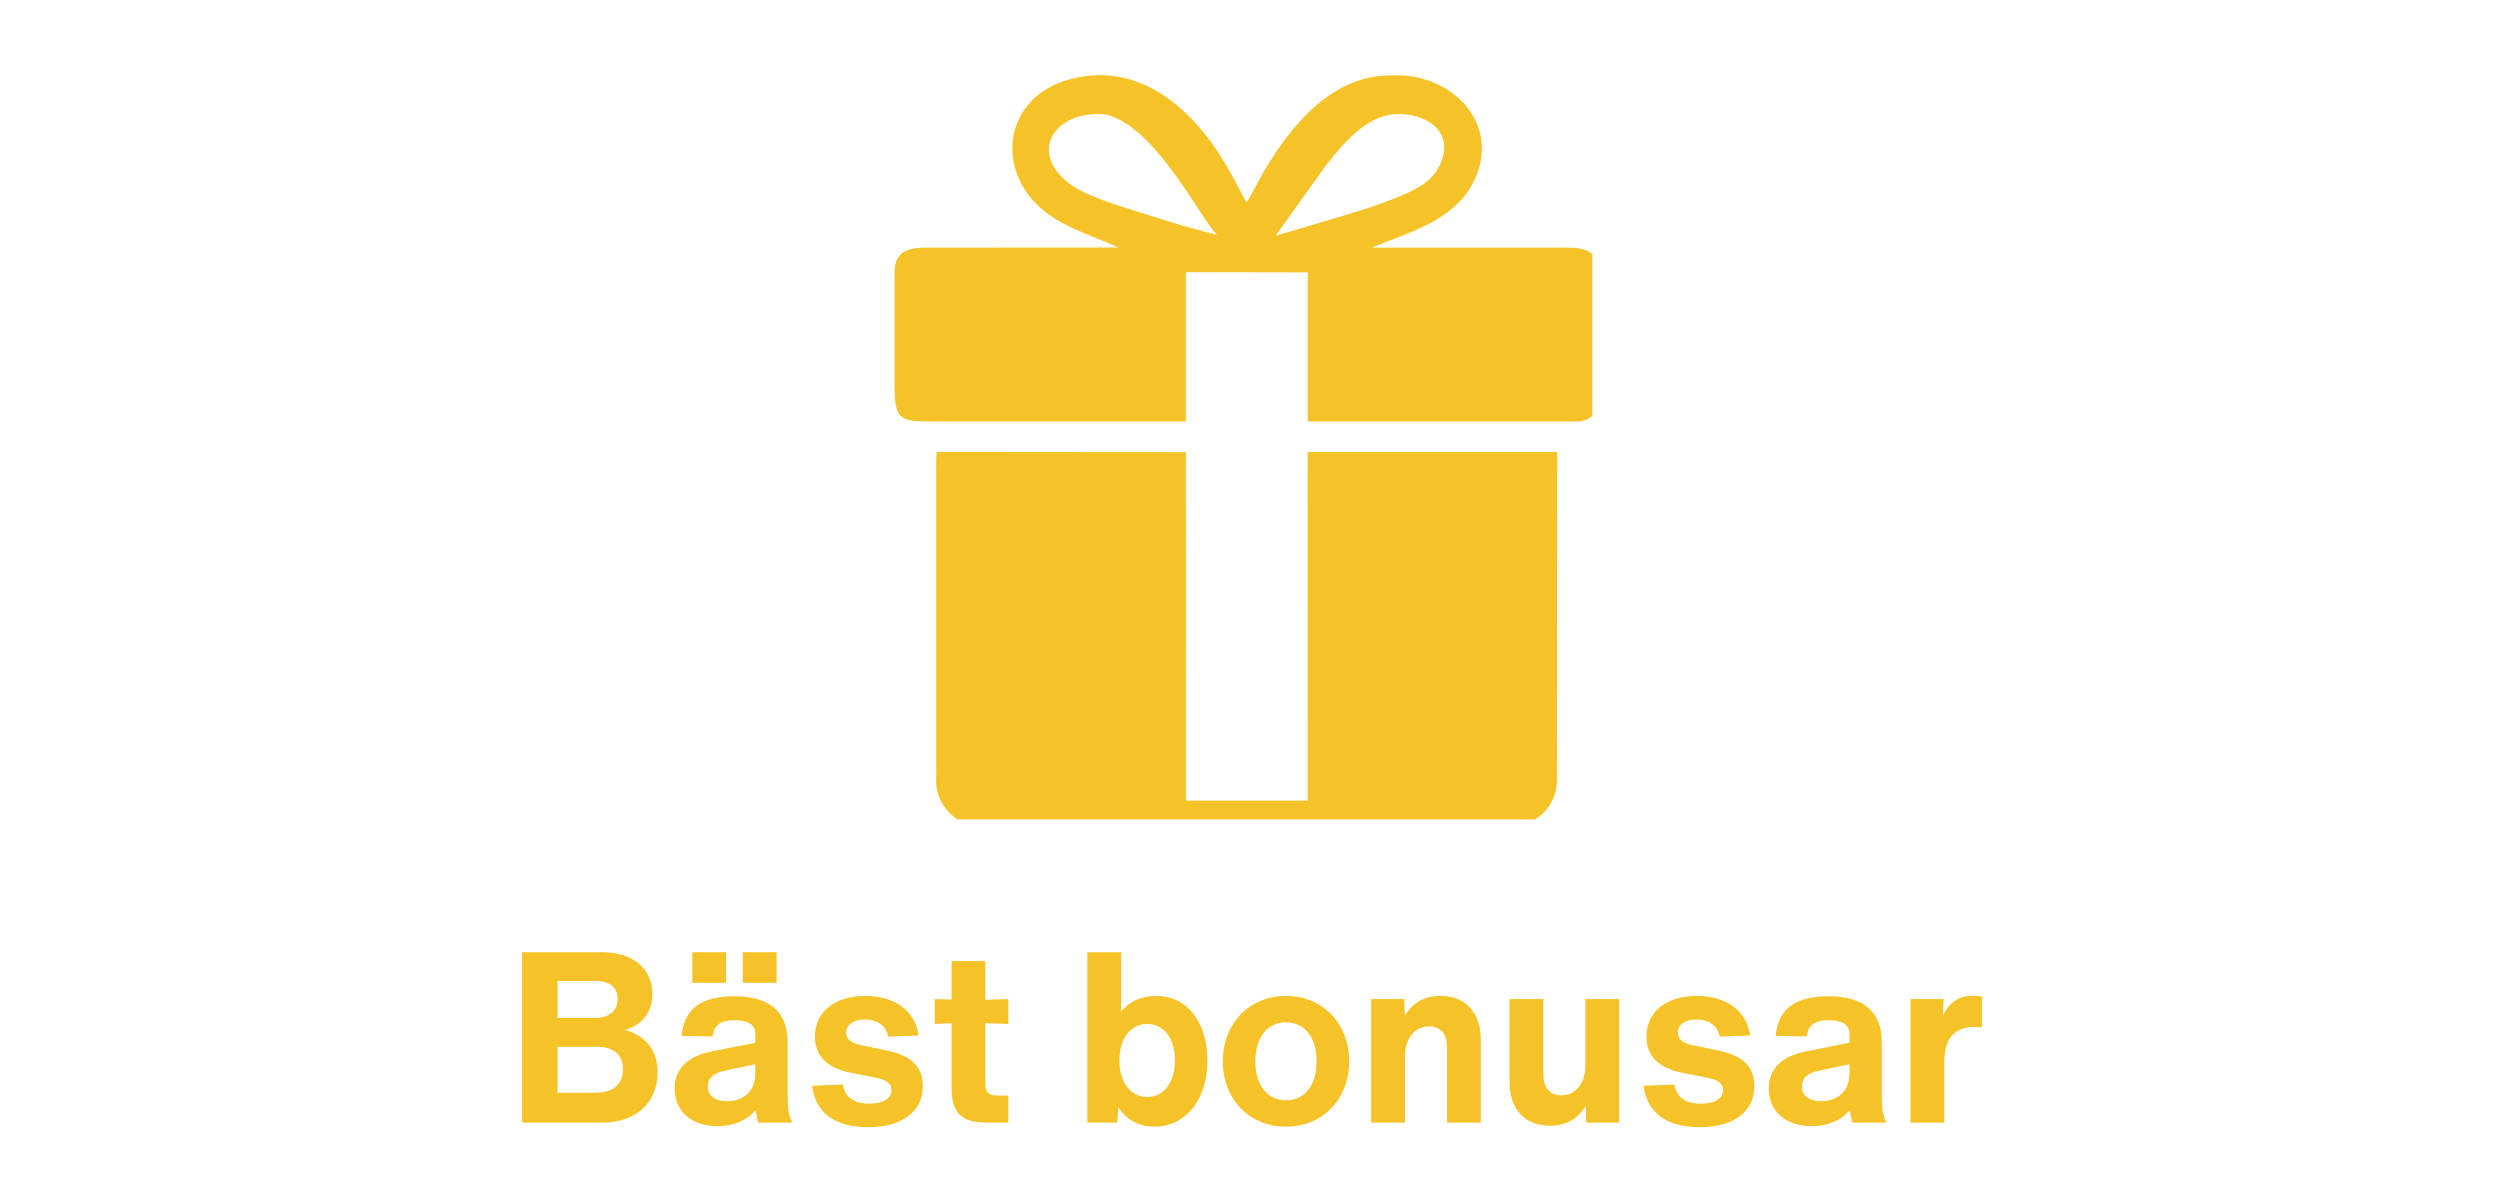
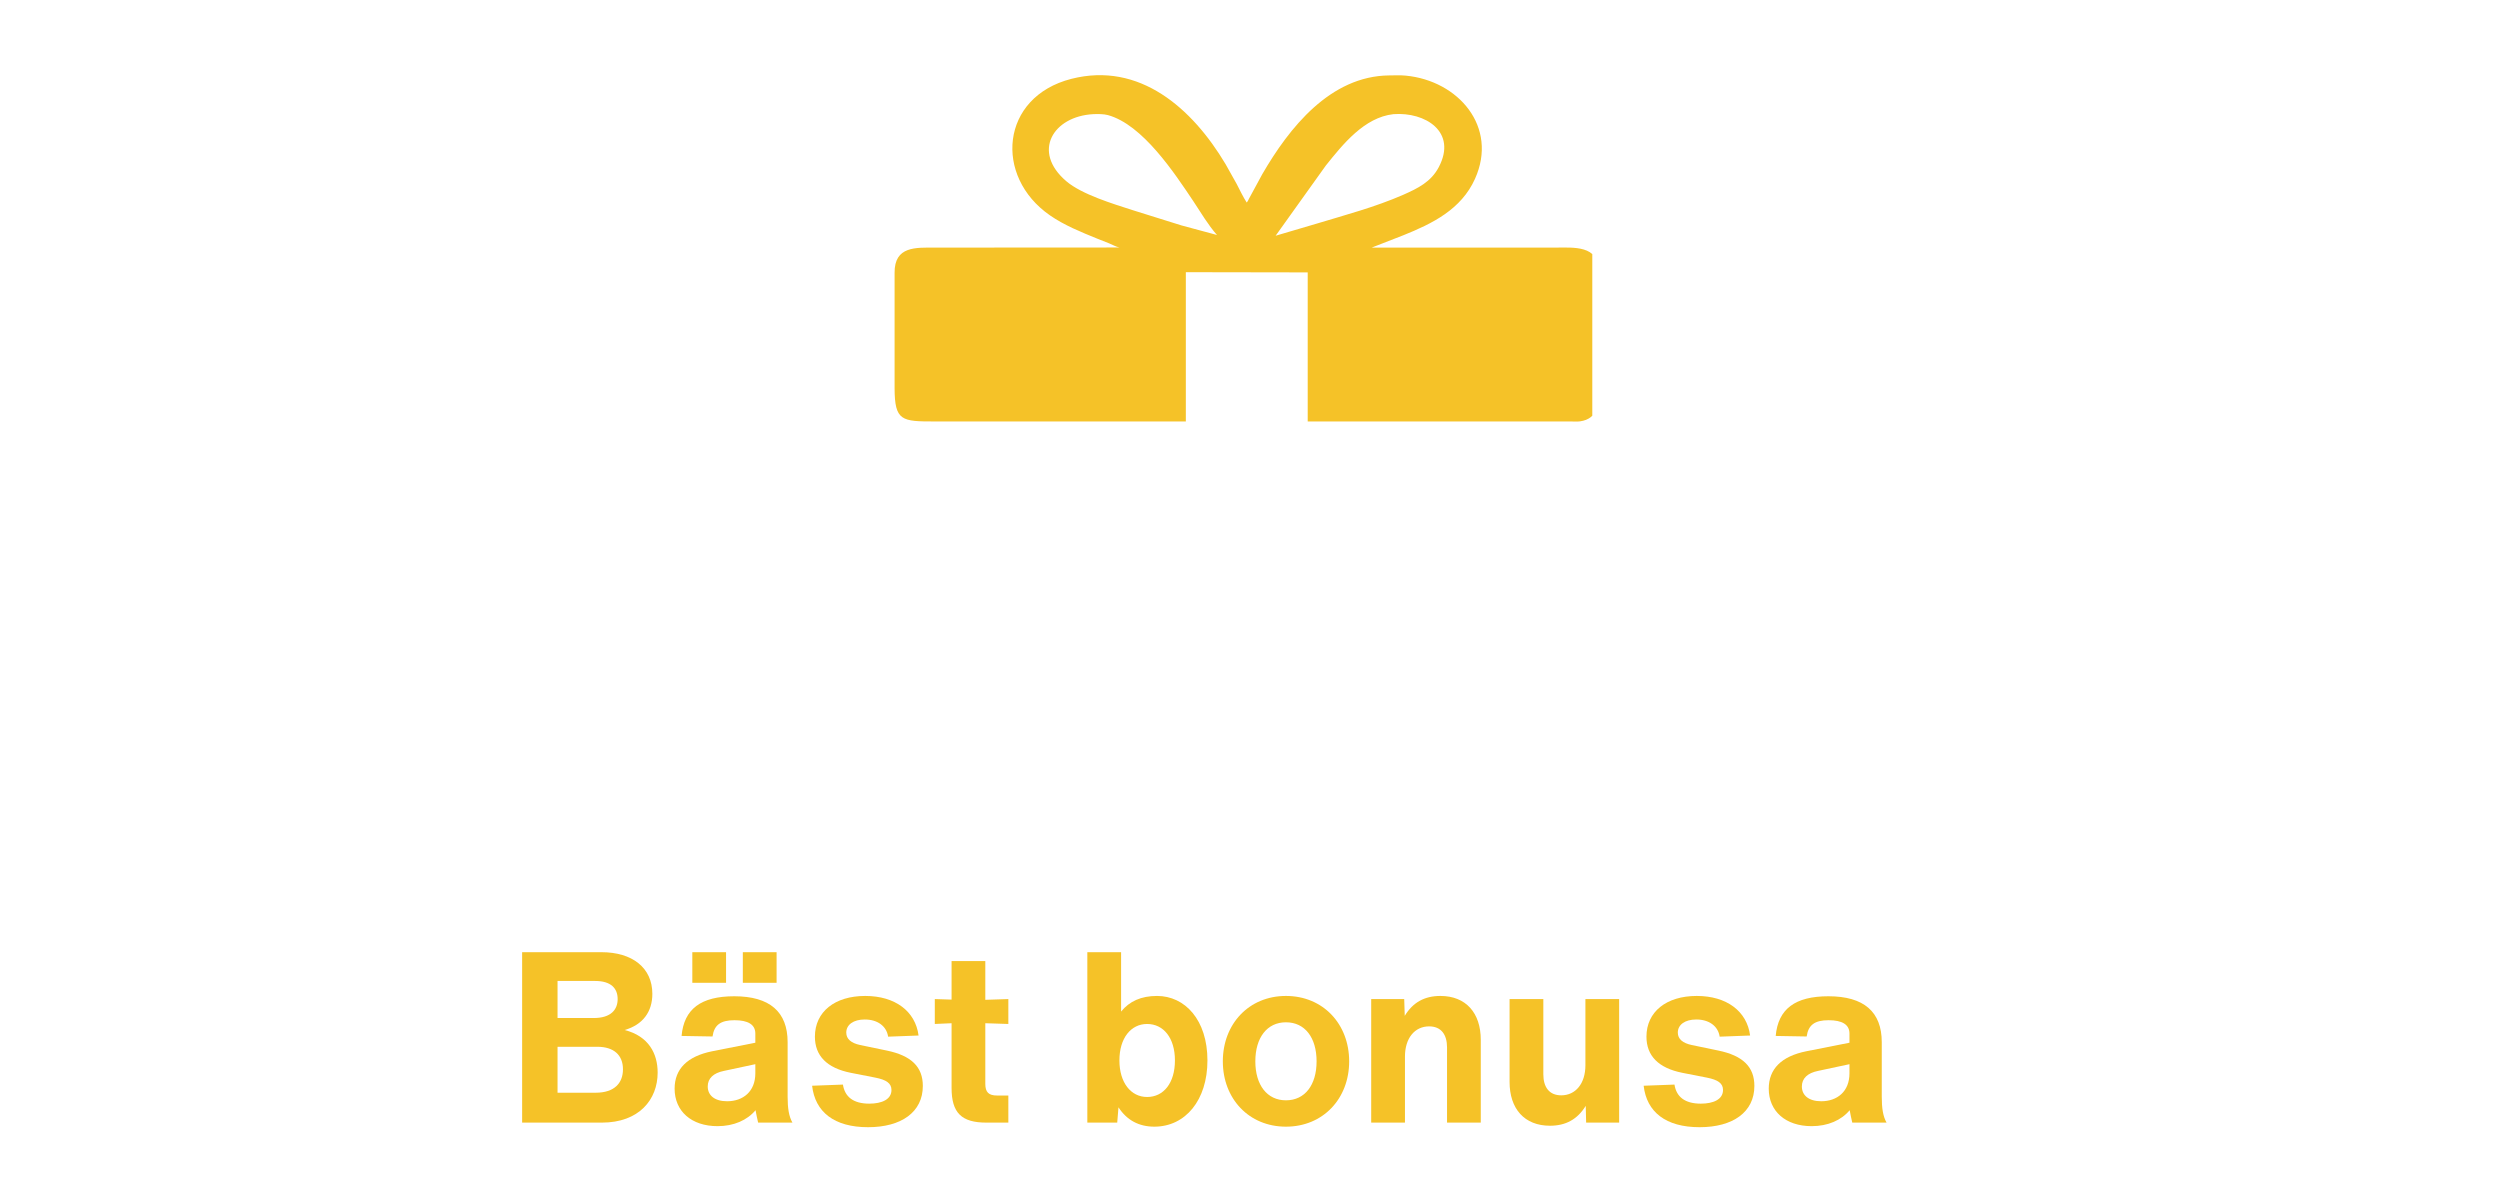
<svg xmlns="http://www.w3.org/2000/svg" width="125" zoomAndPan="magnify" viewBox="0 0 93.75 45" height="60" preserveAspectRatio="xMidYMid meet" version="1.0">
  <defs>
    <g />
    <clipPath id="dacf33200a">
      <path d="M 33.531 2.305 L 59.711 2.305 L 59.711 16 L 33.531 16 Z M 33.531 2.305 " clip-rule="nonzero" />
    </clipPath>
    <clipPath id="fc4d6f1b50">
-       <path d="M 35 16 L 59 16 L 59 30.727 L 35 30.727 Z M 35 16 " clip-rule="nonzero" />
-     </clipPath>
+       </clipPath>
  </defs>
  <g clip-path="url(#dacf33200a)">
    <path fill="#f5c228" d="M 42.363 15.805 L 35.066 15.805 C 33.816 15.805 33.551 15.793 33.547 14.555 L 33.547 10.234 C 33.539 9.223 34.34 9.285 35.086 9.285 L 41.984 9.281 C 41.852 9.258 41.719 9.176 41.59 9.125 L 41.156 8.953 C 40.551 8.707 39.91 8.449 39.371 8.074 C 37.262 6.613 37.516 3.637 40.176 2.957 C 42.734 2.305 44.711 4.062 45.957 6.152 L 46.375 6.898 C 46.496 7.133 46.609 7.371 46.75 7.594 C 46.789 7.559 46.812 7.5 46.836 7.453 L 47.336 6.531 C 48.344 4.793 49.883 2.848 52.098 2.828 C 52.301 2.828 52.512 2.816 52.715 2.836 C 54.695 3.027 56.188 4.762 55.312 6.707 C 54.797 7.852 53.719 8.383 52.621 8.824 L 51.438 9.285 L 58.309 9.285 C 59.008 9.285 59.949 9.184 59.957 10.168 L 59.957 14.59 C 59.961 15.105 59.938 15.707 59.25 15.801 C 59.141 15.816 59.02 15.805 58.91 15.805 L 49.039 15.805 L 49.039 10.215 L 44.469 10.207 L 44.469 15.805 Z M 40.996 4.281 C 39.5 4.359 38.676 5.68 39.988 6.797 C 40.57 7.293 41.754 7.648 42.469 7.879 L 44.305 8.453 L 45.637 8.812 C 45.297 8.426 45.039 7.98 44.754 7.551 C 44.039 6.484 42.852 4.676 41.547 4.316 C 41.387 4.273 41.164 4.273 40.996 4.281 Z M 52.254 4.281 C 51.16 4.402 50.359 5.41 49.719 6.207 L 47.836 8.84 L 49.359 8.391 C 50.457 8.059 51.566 7.766 52.621 7.305 C 53.168 7.062 53.66 6.824 53.953 6.27 C 54.656 4.941 53.445 4.191 52.254 4.281 Z M 52.254 4.281 " fill-opacity="1" fill-rule="nonzero" />
  </g>
  <g clip-path="url(#fc4d6f1b50)">
    <path fill="#f5c228" d="M 58.395 17.797 L 58.383 29.379 C 58.32 30.172 57.746 30.848 56.938 30.926 C 56.578 30.961 56.195 30.938 55.836 30.938 L 37.645 30.938 C 37.266 30.938 36.867 30.961 36.492 30.926 C 35.773 30.859 35.199 30.18 35.117 29.488 C 35.094 29.309 35.109 29.105 35.109 28.922 L 35.109 17.82 C 35.109 17.531 35.098 17.234 35.125 16.949 L 44.465 16.957 C 44.48 17.094 44.469 17.242 44.469 17.379 L 44.473 30.023 L 49.039 30.023 L 49.035 16.953 L 58.387 16.953 C 58.414 17.227 58.395 17.523 58.395 17.797 Z M 58.395 17.797 " fill-opacity="1" fill-rule="nonzero" />
  </g>
  <g fill="#f5c228" fill-opacity="1">
    <g transform="translate(18.998, 42.098)">
      <g>
        <path d="M 4.426 -3.473 C 5.117 -3.672 5.465 -4.164 5.465 -4.828 C 5.465 -5.809 4.711 -6.391 3.555 -6.391 L 0.582 -6.391 L 0.582 0 L 3.574 0 C 4.965 0 5.664 -0.863 5.664 -1.875 C 5.664 -2.594 5.324 -3.242 4.426 -3.473 Z M 3.32 -5.312 C 3.914 -5.312 4.164 -5.035 4.164 -4.633 C 4.164 -4.238 3.914 -3.922 3.266 -3.922 L 1.91 -3.922 L 1.91 -5.312 Z M 1.91 -1.121 L 1.91 -2.844 L 3.402 -2.844 C 4.012 -2.844 4.363 -2.539 4.363 -2 C 4.363 -1.488 4.047 -1.121 3.34 -1.121 Z M 1.91 -1.121 " />
      </g>
    </g>
  </g>
  <g fill="#f5c228" fill-opacity="1">
    <g transform="translate(25.075, 42.098)">
      <g>
        <path d="M 0.887 -6.391 L 0.887 -5.242 L 2.152 -5.242 L 2.152 -6.391 Z M 2.781 -6.391 L 2.781 -5.242 L 4.047 -5.242 L 4.047 -6.391 Z M 4.641 0 C 4.508 -0.234 4.461 -0.539 4.461 -0.969 L 4.461 -3.016 C 4.461 -4.156 3.789 -4.738 2.461 -4.738 C 1.211 -4.738 0.574 -4.262 0.484 -3.25 L 1.645 -3.23 C 1.707 -3.664 1.949 -3.84 2.469 -3.84 C 2.973 -3.84 3.25 -3.68 3.25 -3.34 L 3.25 -2.996 L 1.633 -2.676 C 0.699 -2.488 0.223 -2.012 0.223 -1.273 C 0.223 -0.43 0.852 0.133 1.832 0.133 C 2.441 0.133 2.945 -0.09 3.258 -0.465 C 3.285 -0.305 3.32 -0.16 3.355 0 Z M 2.191 -0.801 C 1.723 -0.801 1.465 -1.023 1.465 -1.355 C 1.465 -1.66 1.68 -1.859 2.066 -1.938 L 3.25 -2.191 L 3.25 -1.848 C 3.25 -1.168 2.793 -0.801 2.191 -0.801 Z M 2.191 -0.801 " />
      </g>
    </g>
  </g>
  <g fill="#f5c228" fill-opacity="1">
    <g transform="translate(30.075, 42.098)">
      <g>
        <path d="M 2.477 0.172 C 3.727 0.172 4.531 -0.395 4.531 -1.375 C 4.531 -2.09 4.102 -2.512 3.176 -2.703 L 2.18 -2.91 C 1.848 -2.98 1.66 -3.133 1.66 -3.375 C 1.66 -3.672 1.93 -3.867 2.352 -3.867 C 2.828 -3.867 3.168 -3.625 3.23 -3.223 L 4.371 -3.266 C 4.254 -4.176 3.492 -4.75 2.371 -4.75 C 1.23 -4.75 0.484 -4.156 0.484 -3.223 C 0.484 -2.512 0.926 -2.047 1.832 -1.867 L 2.746 -1.688 C 3.168 -1.605 3.355 -1.473 3.355 -1.223 C 3.355 -0.871 2.996 -0.711 2.523 -0.711 C 1.922 -0.711 1.605 -0.969 1.535 -1.426 L 0.379 -1.383 C 0.492 -0.395 1.211 0.172 2.477 0.172 Z M 2.477 0.172 " />
      </g>
    </g>
  </g>
  <g fill="#f5c228" fill-opacity="1">
    <g transform="translate(34.922, 42.098)">
      <g>
        <path d="M 2.891 -3.699 L 2.891 -4.633 L 2.027 -4.605 L 2.027 -6.059 L 0.762 -6.059 L 0.762 -4.613 L 0.133 -4.633 L 0.133 -3.699 L 0.762 -3.727 L 0.762 -1.301 C 0.762 -0.367 1.133 0 2.066 0 L 2.891 0 L 2.891 -1.016 L 2.469 -1.016 C 2.152 -1.016 2.027 -1.141 2.027 -1.453 L 2.027 -3.727 Z M 2.891 -3.699 " />
      </g>
    </g>
  </g>
  <g fill="#f5c228" fill-opacity="1">
    <g transform="translate(37.992, 42.098)">
      <g />
    </g>
  </g>
  <g fill="#f5c228" fill-opacity="1">
    <g transform="translate(40.236, 42.098)">
      <g>
        <path d="M 3.152 -4.75 C 2.559 -4.75 2.117 -4.551 1.805 -4.164 L 1.805 -6.391 L 0.539 -6.391 L 0.539 0 L 1.66 0 L 1.707 -0.574 C 2.02 -0.09 2.477 0.152 3.051 0.152 C 4.219 0.152 5.043 -0.844 5.043 -2.332 C 5.043 -3.852 4.199 -4.75 3.152 -4.75 Z M 2.781 -0.961 C 2.172 -0.961 1.742 -1.5 1.742 -2.332 C 1.742 -3.168 2.172 -3.699 2.781 -3.699 C 3.395 -3.699 3.824 -3.176 3.824 -2.332 C 3.824 -1.48 3.395 -0.961 2.781 -0.961 Z M 2.781 -0.961 " />
      </g>
    </g>
  </g>
  <g fill="#f5c228" fill-opacity="1">
    <g transform="translate(45.567, 42.098)">
      <g>
        <path d="M 2.656 0.152 C 4.047 0.152 5.027 -0.898 5.027 -2.297 C 5.027 -3.699 4.047 -4.75 2.656 -4.75 C 1.266 -4.75 0.289 -3.699 0.289 -2.297 C 0.289 -0.898 1.266 0.152 2.656 0.152 Z M 2.656 -0.836 C 1.949 -0.836 1.508 -1.41 1.508 -2.297 C 1.508 -3.188 1.949 -3.762 2.656 -3.762 C 3.367 -3.762 3.805 -3.188 3.805 -2.297 C 3.805 -1.41 3.367 -0.836 2.656 -0.836 Z M 2.656 -0.836 " />
      </g>
    </g>
  </g>
  <g fill="#f5c228" fill-opacity="1">
    <g transform="translate(50.881, 42.098)">
      <g>
        <path d="M 3.133 -4.75 C 2.539 -4.75 2.102 -4.508 1.797 -4.004 L 1.777 -4.633 L 0.539 -4.633 L 0.539 0 L 1.805 0 L 1.805 -2.477 C 1.805 -3.168 2.172 -3.609 2.711 -3.609 C 3.16 -3.609 3.383 -3.305 3.383 -2.82 L 3.383 0 L 4.648 0 L 4.648 -3.105 C 4.648 -4.109 4.094 -4.75 3.133 -4.75 Z M 3.133 -4.75 " />
      </g>
    </g>
  </g>
  <g fill="#f5c228" fill-opacity="1">
    <g transform="translate(56.07, 42.098)">
      <g>
        <path d="M 3.383 -2.152 C 3.383 -1.465 3.016 -1.023 2.477 -1.023 C 2.027 -1.023 1.805 -1.328 1.805 -1.812 L 1.805 -4.633 L 0.539 -4.633 L 0.539 -1.527 C 0.539 -0.52 1.094 0.117 2.055 0.117 C 2.648 0.117 3.086 -0.125 3.395 -0.629 L 3.41 0 L 4.648 0 L 4.648 -4.633 L 3.383 -4.633 Z M 3.383 -2.152 " />
      </g>
    </g>
  </g>
  <g fill="#f5c228" fill-opacity="1">
    <g transform="translate(61.258, 42.098)">
      <g>
        <path d="M 2.477 0.172 C 3.727 0.172 4.531 -0.395 4.531 -1.375 C 4.531 -2.09 4.102 -2.512 3.176 -2.703 L 2.18 -2.91 C 1.848 -2.98 1.66 -3.133 1.66 -3.375 C 1.66 -3.672 1.93 -3.867 2.352 -3.867 C 2.828 -3.867 3.168 -3.625 3.23 -3.223 L 4.371 -3.266 C 4.254 -4.176 3.492 -4.75 2.371 -4.75 C 1.23 -4.75 0.484 -4.156 0.484 -3.223 C 0.484 -2.512 0.926 -2.047 1.832 -1.867 L 2.746 -1.688 C 3.168 -1.605 3.355 -1.473 3.355 -1.223 C 3.355 -0.871 2.996 -0.711 2.523 -0.711 C 1.922 -0.711 1.605 -0.969 1.535 -1.426 L 0.379 -1.383 C 0.492 -0.395 1.211 0.172 2.477 0.172 Z M 2.477 0.172 " />
      </g>
    </g>
  </g>
  <g fill="#f5c228" fill-opacity="1">
    <g transform="translate(66.105, 42.098)">
      <g>
        <path d="M 4.641 0 C 4.508 -0.234 4.461 -0.539 4.461 -0.969 L 4.461 -3.016 C 4.461 -4.156 3.789 -4.738 2.461 -4.738 C 1.211 -4.738 0.574 -4.262 0.484 -3.25 L 1.645 -3.23 C 1.707 -3.664 1.949 -3.84 2.469 -3.84 C 2.973 -3.84 3.25 -3.68 3.25 -3.34 L 3.25 -2.996 L 1.633 -2.676 C 0.699 -2.488 0.223 -2.012 0.223 -1.273 C 0.223 -0.43 0.852 0.133 1.832 0.133 C 2.441 0.133 2.945 -0.09 3.258 -0.465 C 3.285 -0.305 3.32 -0.16 3.355 0 Z M 2.191 -0.801 C 1.723 -0.801 1.465 -1.023 1.465 -1.355 C 1.465 -1.66 1.68 -1.859 2.066 -1.938 L 3.25 -2.191 L 3.25 -1.848 C 3.25 -1.168 2.793 -0.801 2.191 -0.801 Z M 2.191 -0.801 " />
      </g>
    </g>
  </g>
  <g fill="#f5c228" fill-opacity="1">
    <g transform="translate(71.105, 42.098)">
      <g>
-         <path d="M 2.855 -4.758 C 2.344 -4.758 1.965 -4.488 1.758 -3.996 L 1.777 -4.633 L 0.539 -4.633 L 0.539 0 L 1.805 0 L 1.805 -2.254 C 1.805 -3.152 2.18 -3.59 2.953 -3.59 C 3.043 -3.59 3.125 -3.582 3.215 -3.574 L 3.215 -4.723 C 3.086 -4.75 2.961 -4.758 2.855 -4.758 Z M 2.855 -4.758 " />
-       </g>
+         </g>
    </g>
  </g>
</svg>